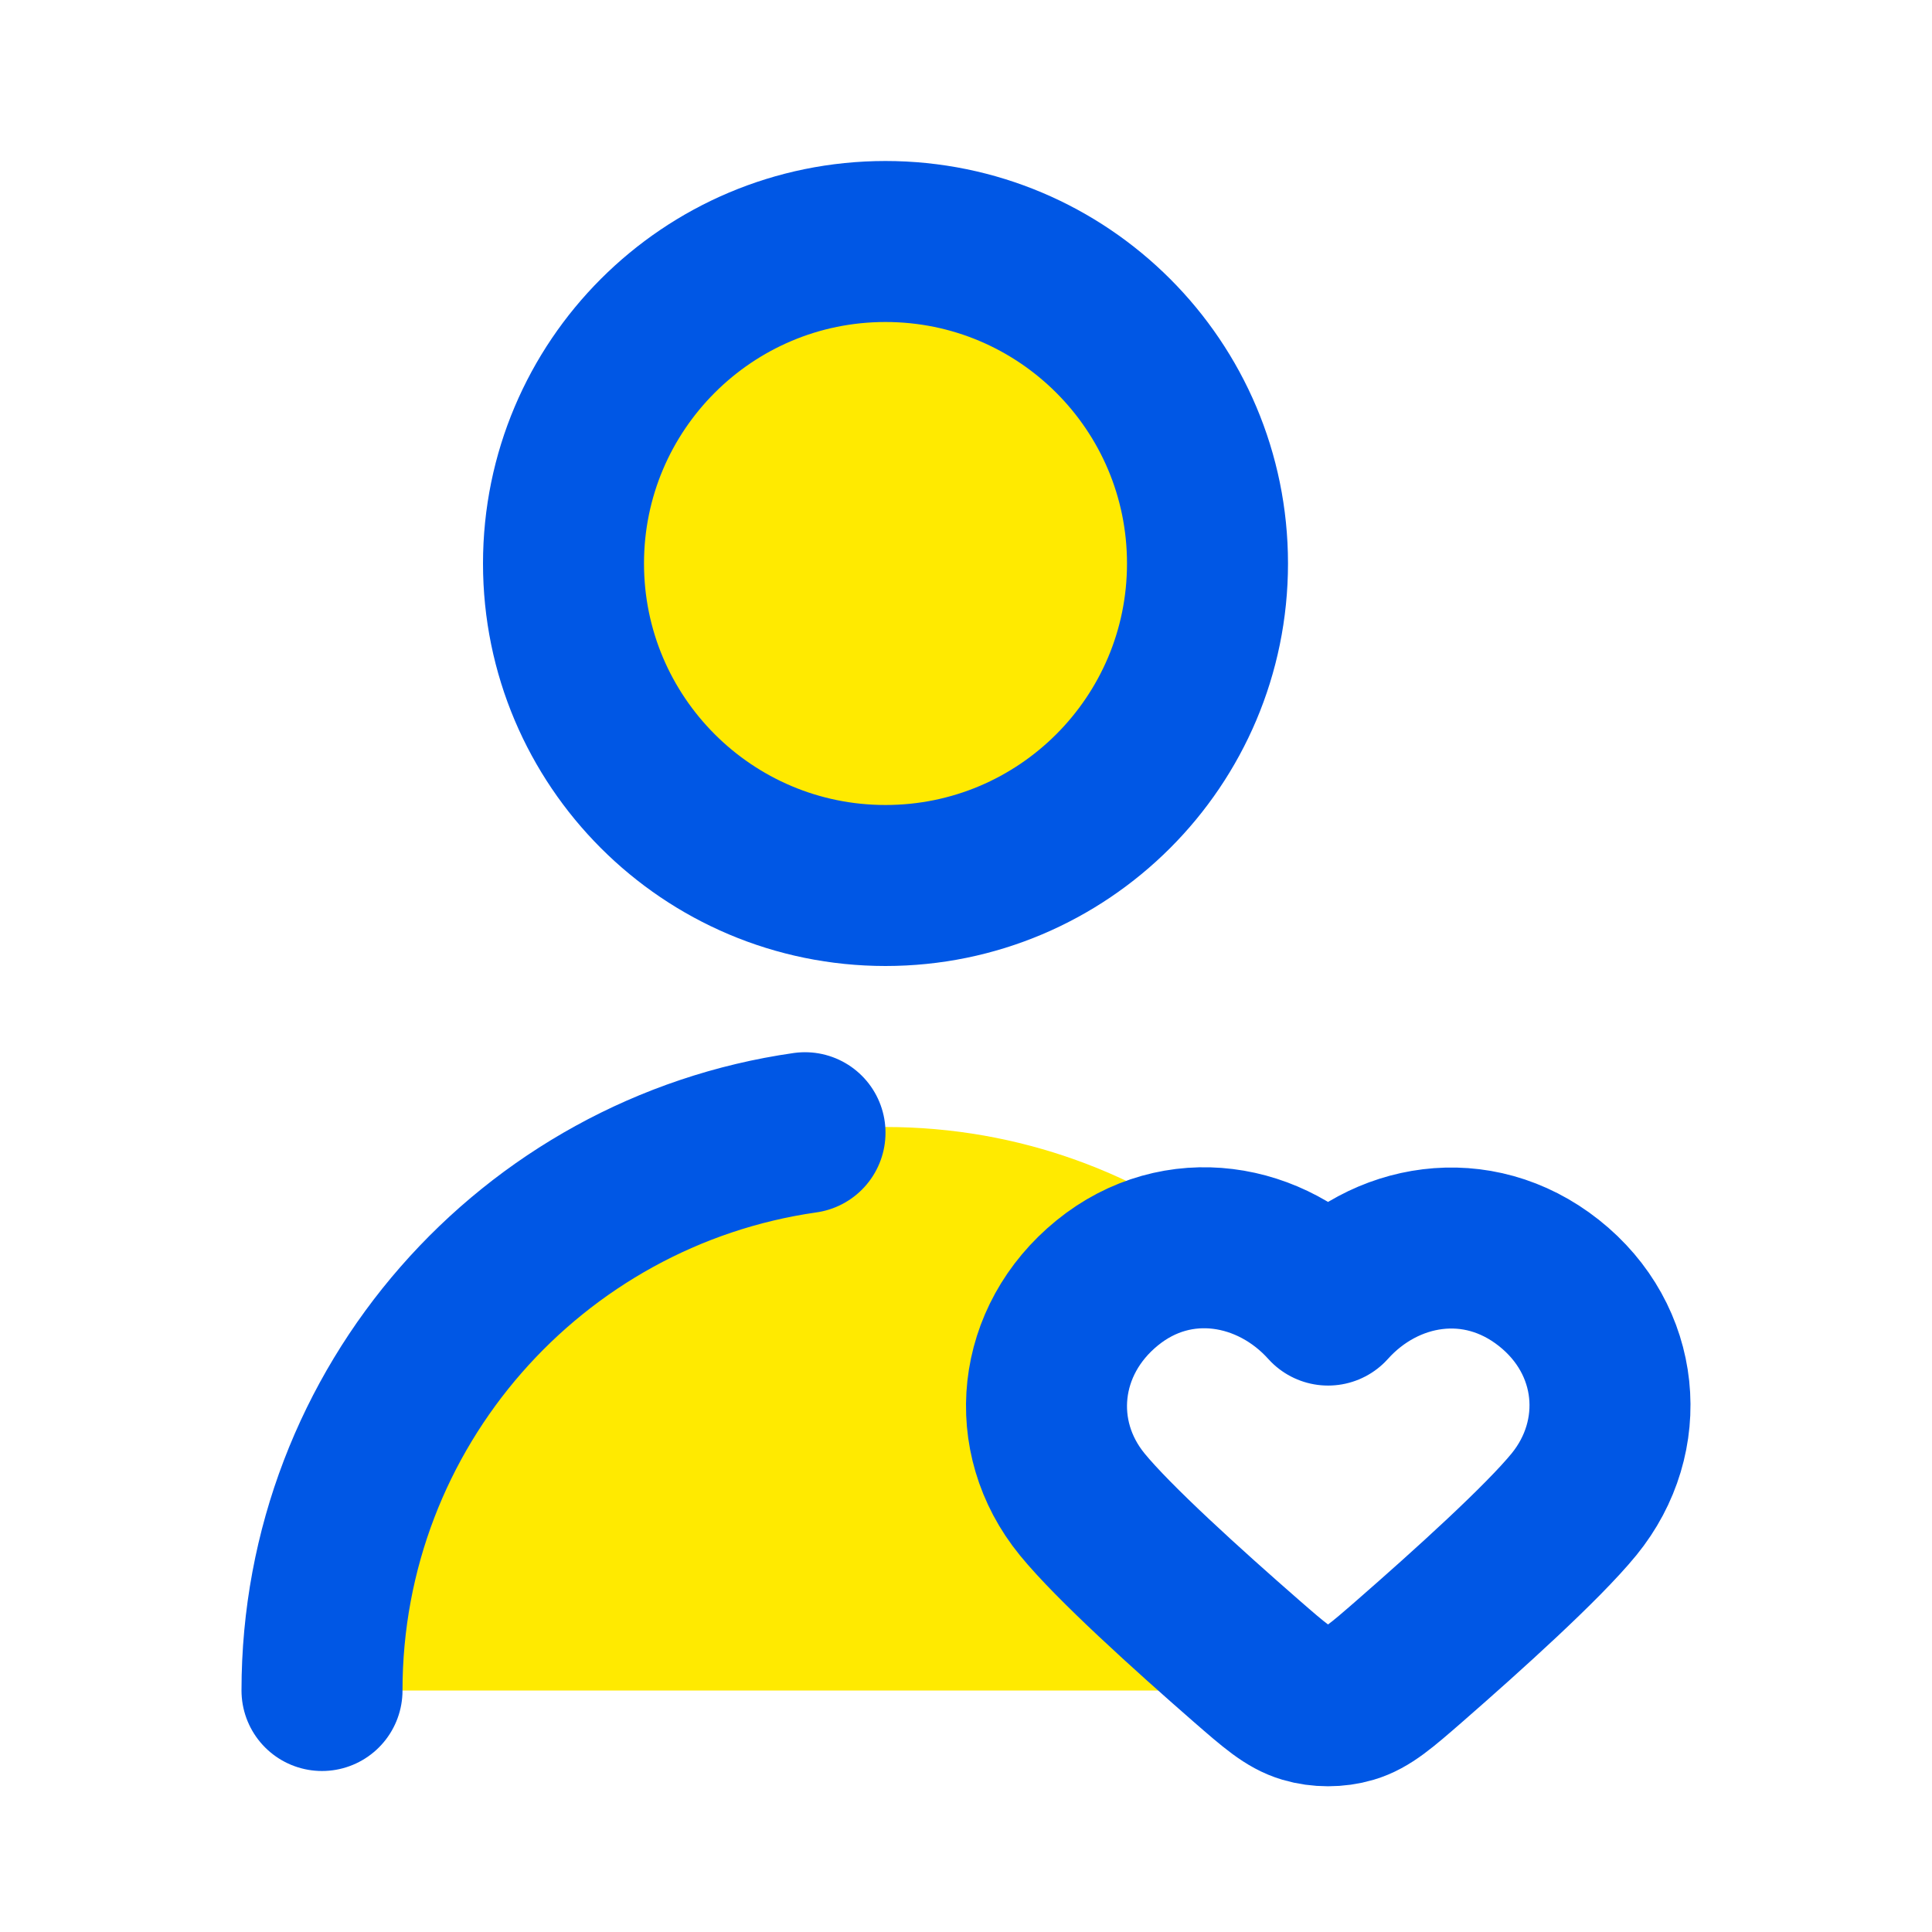
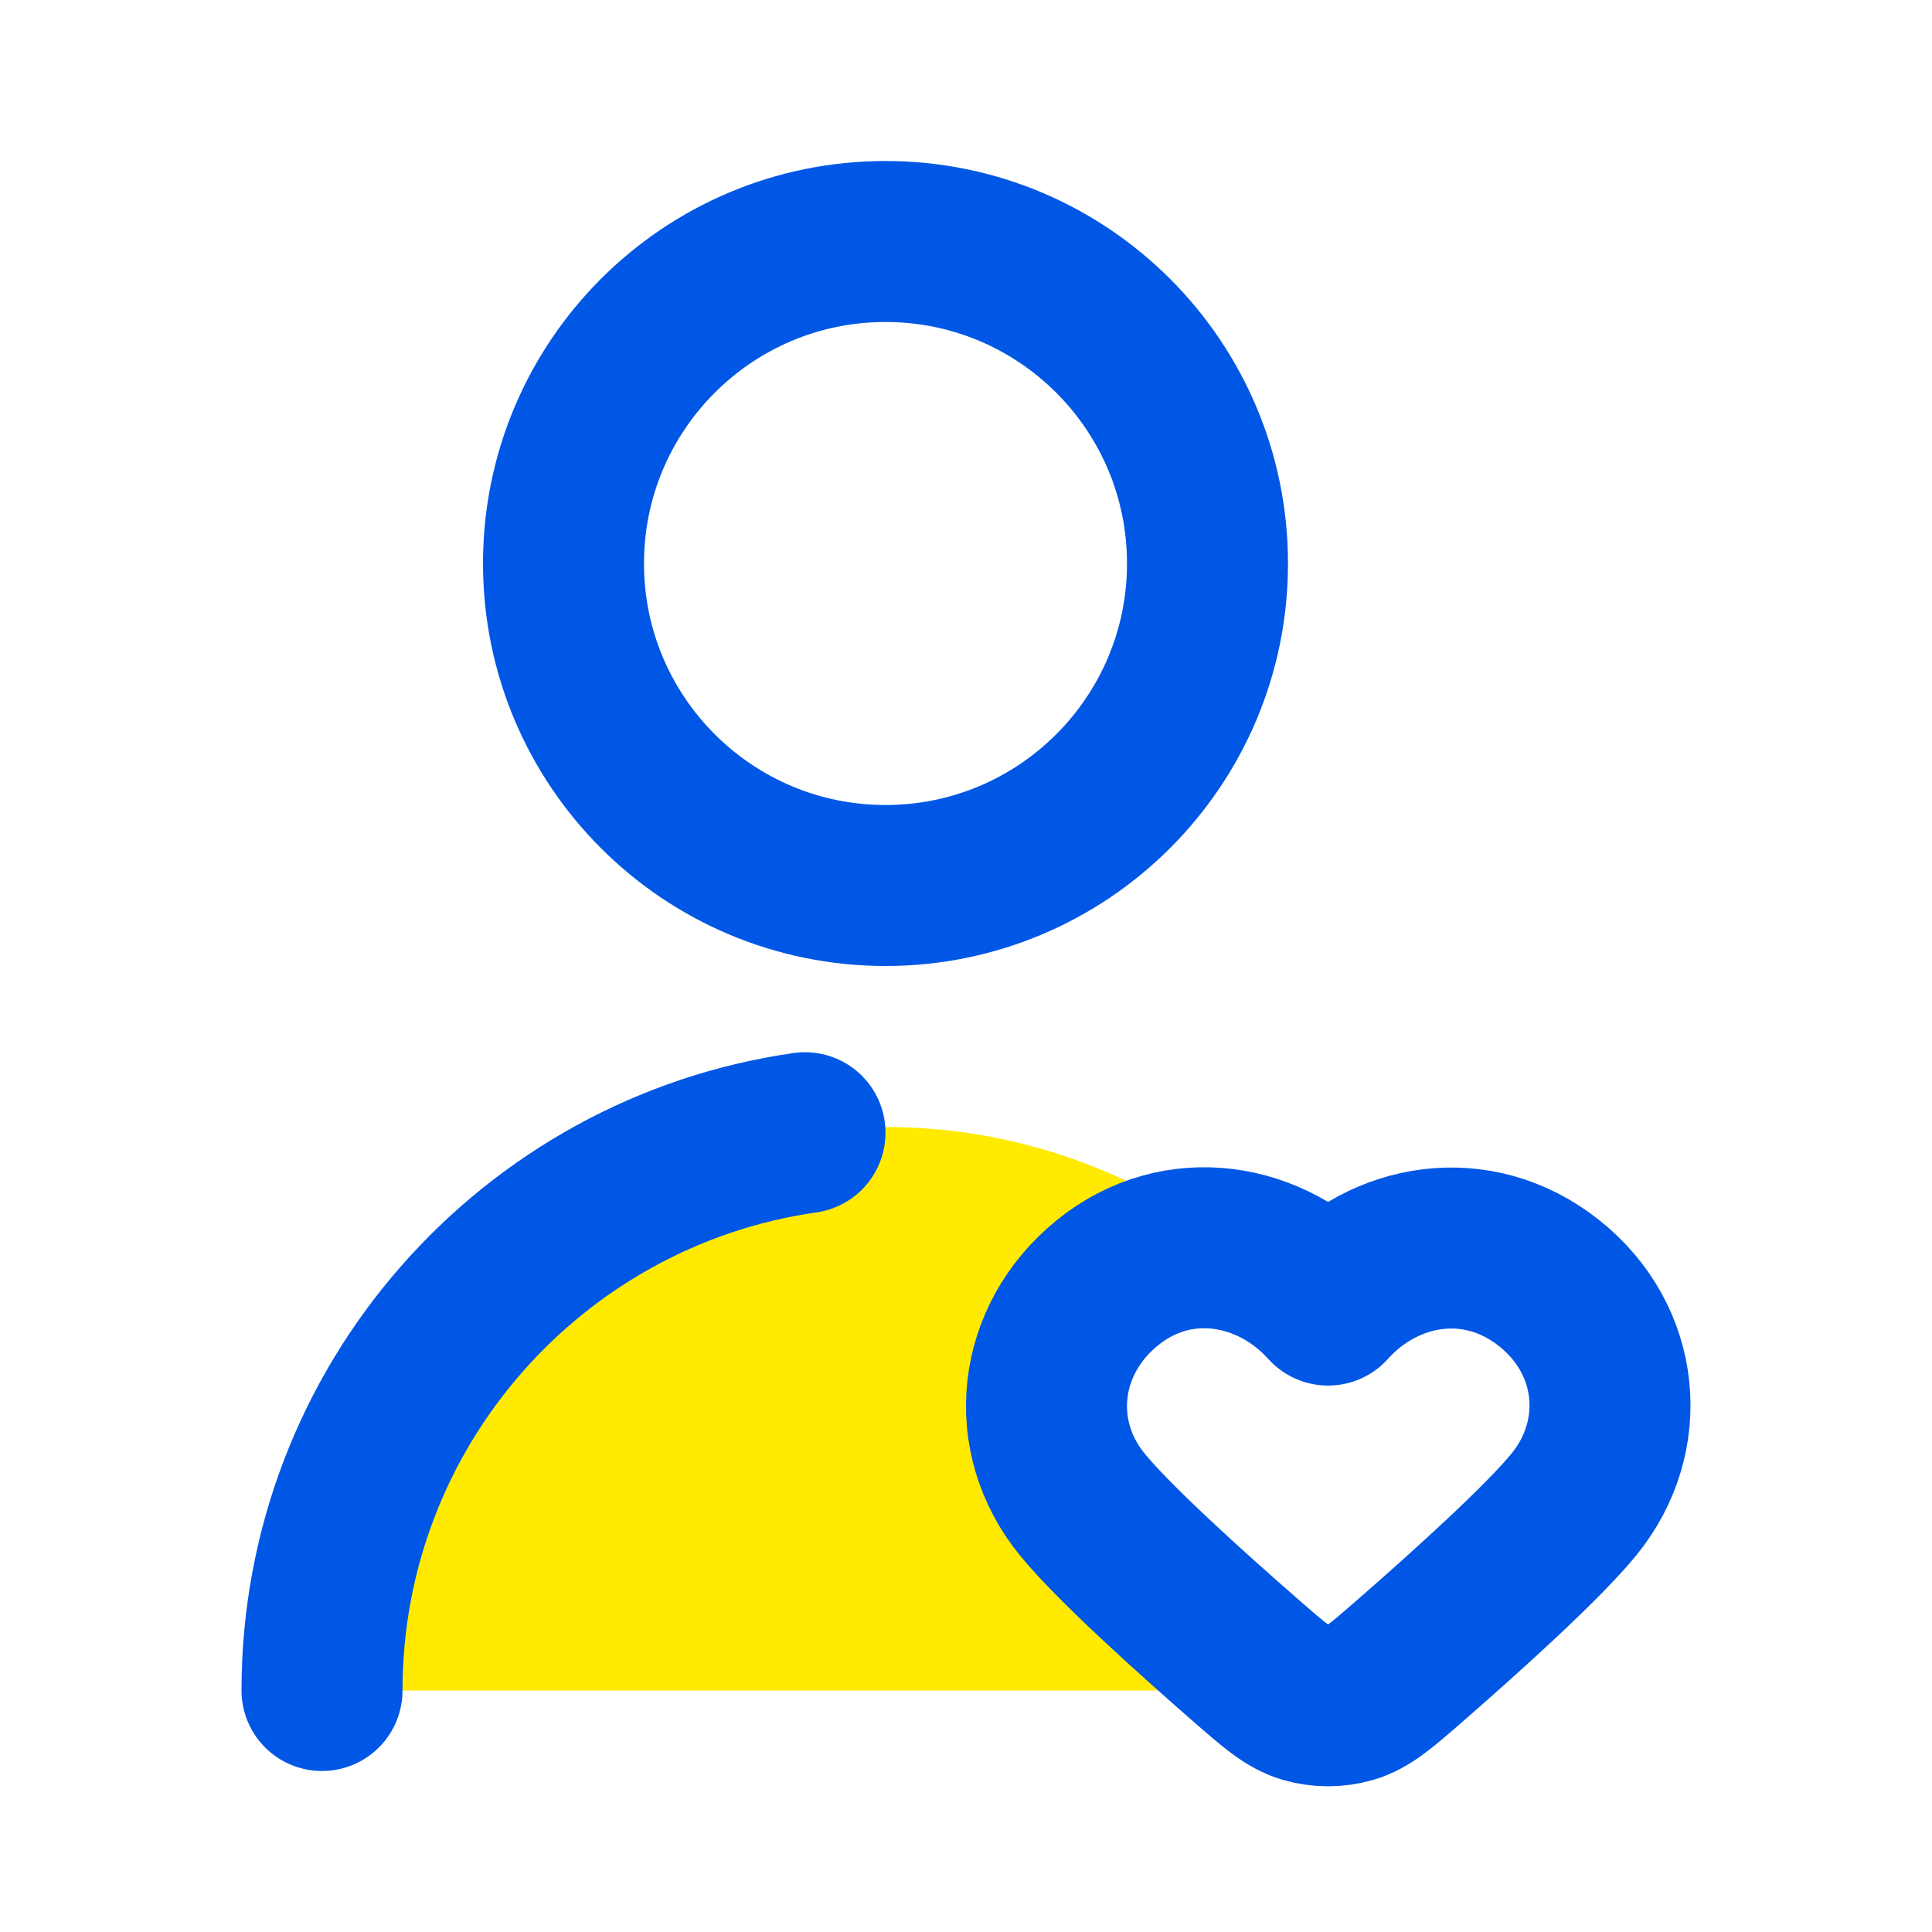
<svg xmlns="http://www.w3.org/2000/svg" width="24" height="24" viewBox="0 0 24 24" fill="none">
-   <path d="M15 7C15 9.209 13.209 11 11 11C8.791 11 7 9.209 7 7C7 4.791 8.791 3 11 3C13.209 3 15 4.791 15 7Z" fill="#FFEA00" />
  <path d="M15.394 15.55C14.193 14.581 12.664 14 11 14C7.134 14 4 17.134 4 21H15.925C15.807 20.915 15.671 20.797 15.485 20.635C14.755 19.998 13.831 19.163 13.443 18.687C12.754 17.843 12.877 16.65 13.754 15.937C14.253 15.531 14.846 15.424 15.394 15.55Z" fill="#FFEA00" />
-   <path d="M17.959 20.239C17.806 20.376 17.654 20.51 17.51 20.635C17.324 20.797 17.189 20.915 17.07 21H18C18 20.743 17.986 20.489 17.959 20.239Z" fill="#FFEA00" />
  <path d="M4 21C4 17.474 6.608 14.556 10 14.071M16.498 16.212C15.798 15.433 14.631 15.223 13.754 15.937C12.877 16.65 12.754 17.843 13.443 18.687C13.831 19.163 14.755 19.998 15.485 20.635C15.832 20.937 16.005 21.088 16.215 21.15C16.393 21.203 16.602 21.203 16.78 21.15C16.99 21.088 17.163 20.937 17.51 20.635C18.24 19.998 19.164 19.163 19.553 18.687C20.241 17.843 20.133 16.643 19.241 15.937C18.349 15.231 17.197 15.433 16.498 16.212ZM15 7C15 9.209 13.209 11 11 11C8.791 11 7 9.209 7 7C7 4.791 8.791 3 11 3C13.209 3 15 4.791 15 7Z" stroke="#0057E5" stroke-width="2" stroke-linecap="round" stroke-linejoin="round" />
</svg>